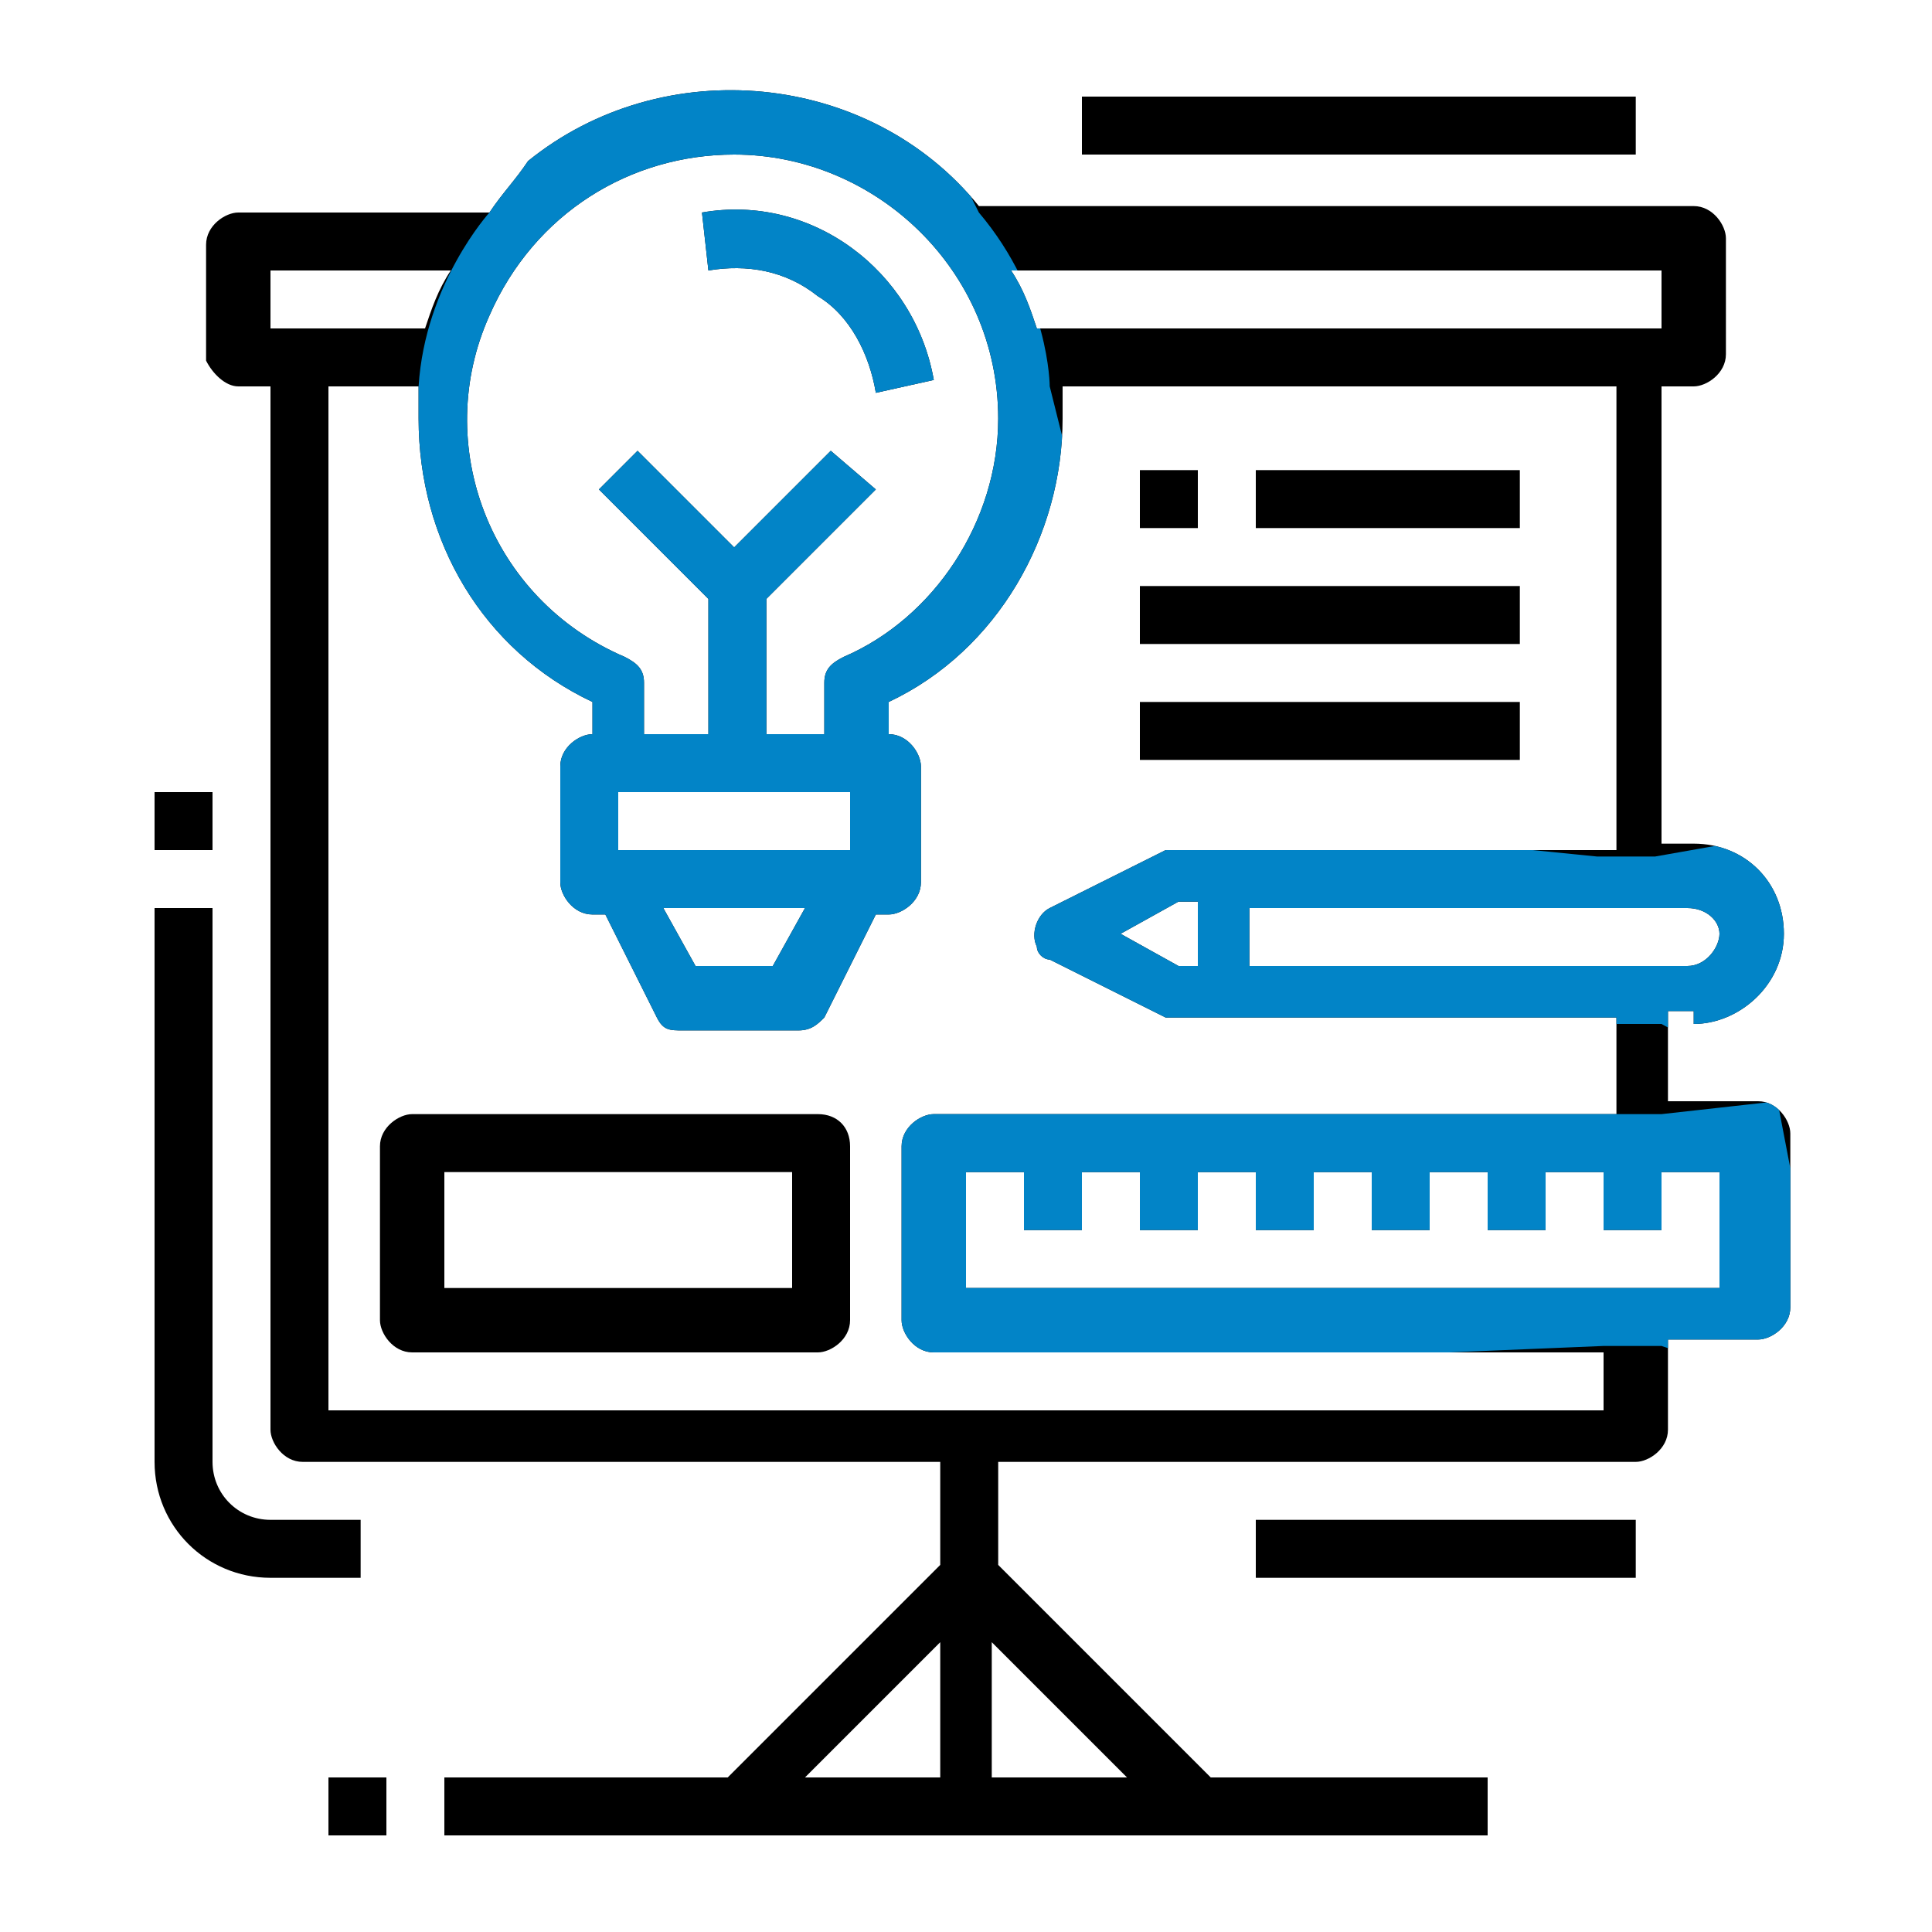
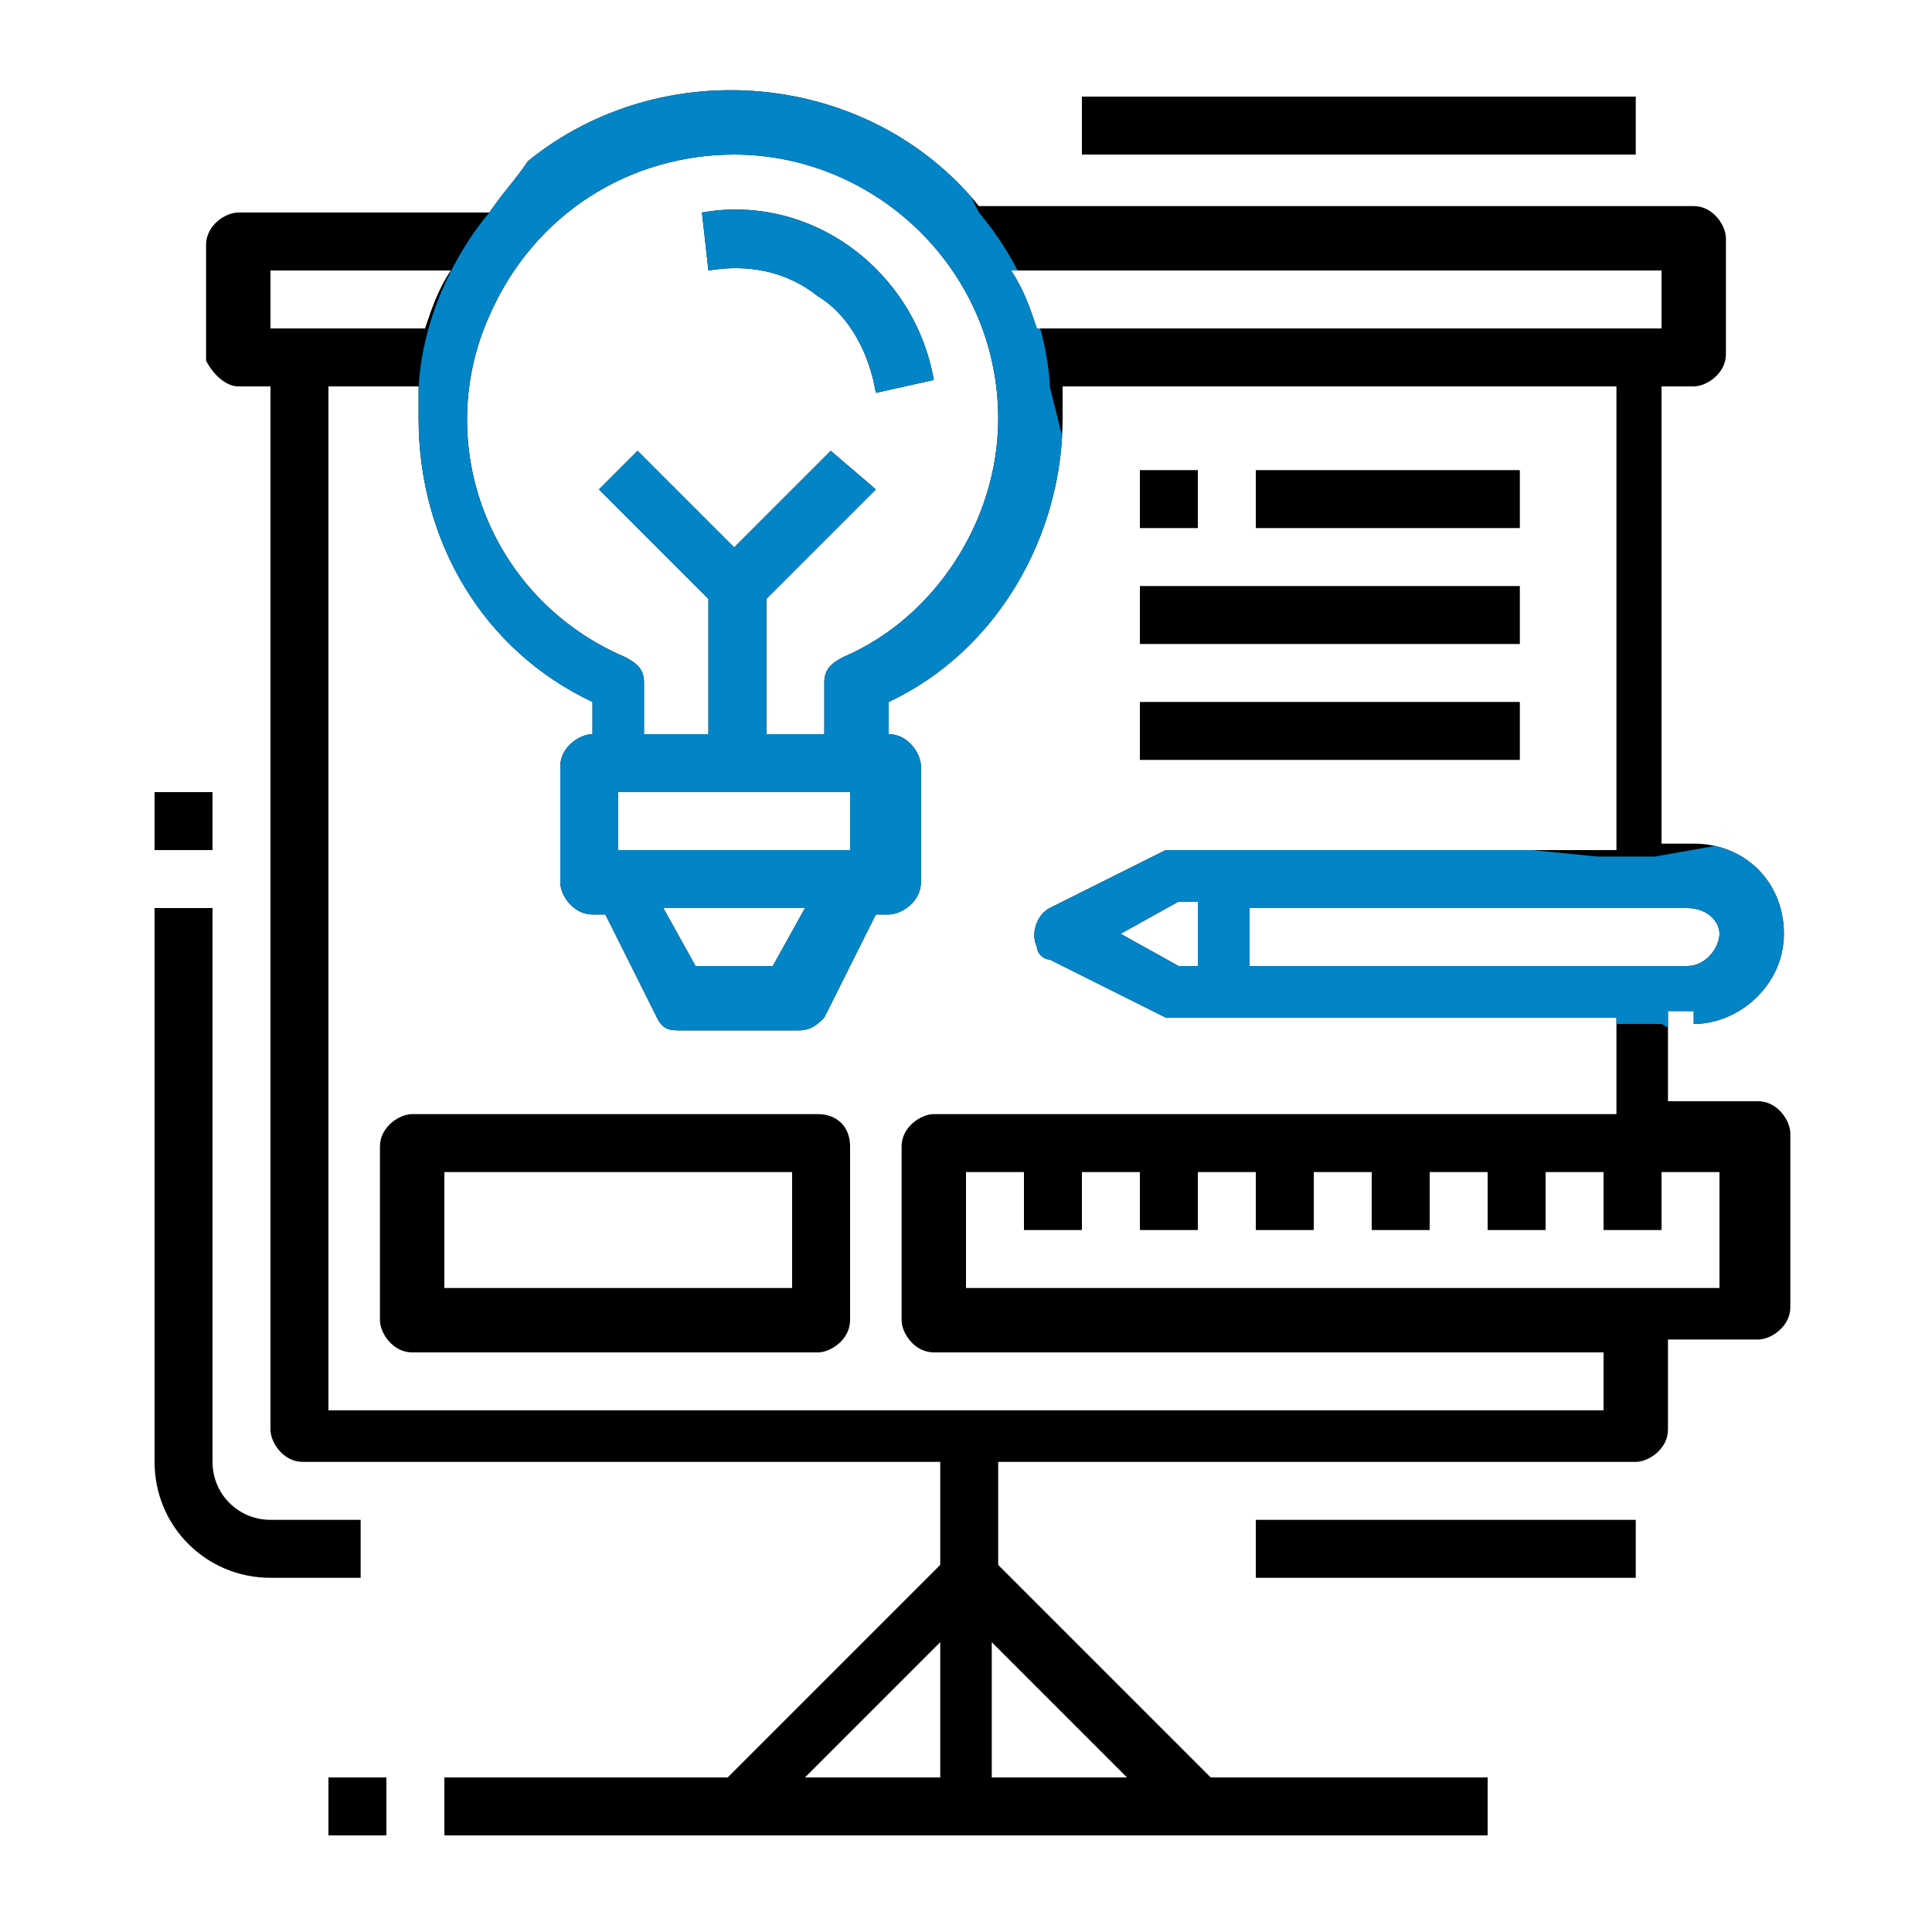
<svg xmlns="http://www.w3.org/2000/svg" xmlns:xlink="http://www.w3.org/1999/xlink" version="1.1" id="Layer_1" x="0px" y="0px" viewBox="0 0 30 30" style="enable-background:new 0 0 30 30;" xml:space="preserve">
  <style type="text/css">
	.st0{clip-path:url(#SVGID_2_);}
	.st1{fill:#0284C7;}
	.st2{clip-path:url(#SVGID_4_);}
	.st3{fill:none;}
	.st4{clip-path:url(#SVGID_6_);}
	.st5{clip-path:url(#SVGID_8_);}
</style>
  <g>
    <g>
      <defs>
        <rect id="SVGID_1_" x="7.7" y="35.9" width="16.3" height="3.7" />
      </defs>
      <clipPath id="SVGID_2_">
        <use xlink:href="#SVGID_1_" style="overflow:visible;" />
      </clipPath>
      <g class="st0">
        <path class="st1" d="M25.5,21.5c-0.1-0.2-0.3-0.3-0.5-0.3l0,0c-0.2,0.1-0.3,0.3-0.3,0.5c0.1,0.3,0.1,0.6,0.1,0.9     c0,0.6-0.1,1.1-0.4,1.6s-0.7,0.9-1.1,1.1l-0.2,0.1C23,25.5,23,25.6,23,25.7v0.5h-0.9v-1.6c0.4-0.1,0.7-0.5,0.7-1v-0.8     c0-0.6-0.5-1.1-1.1-1.1l0,0c-0.6,0-1.1,0.5-1.1,1.1v0.8c0,0.5,0.3,0.9,0.7,1v1.6h-0.9v-0.5c0-0.1-0.1-0.3-0.2-0.3L20,25.3     c-0.5-0.3-0.8-0.7-1.1-1.1c-0.3-0.5-0.4-1-0.4-1.6c0-1.7,1.4-3.2,3.2-3.2c0.8,0,1.6,0.3,2.2,0.9c0.2,0.1,0.4,0.1,0.5,0     c0.1-0.2,0.1-0.4,0-0.5l0,0c-0.7-0.7-1.7-1.1-2.7-1.1c-2.2,0-3.9,1.8-3.9,3.9c0,0.7,0.2,1.4,0.5,2s0.8,1,1.4,1.4v0.3     c-0.2,0.1-0.3,0.3-0.3,0.5v1.7c0,0.3,0.3,0.6,0.6,0.6h0.6v0.5c0,0.4,0.3,0.7,0.7,0.7h1.1c0.4,0,0.7-0.3,0.7-0.7v-0.5h0.6     c0.3,0,0.6-0.3,0.6-0.6v-1.7c0-0.2-0.1-0.4-0.3-0.5V26c0.6-0.3,1-0.8,1.4-1.4c0.3-0.6,0.5-1.3,0.5-2     C25.6,22.2,25.6,21.9,25.5,21.5z M21.4,22.8c0-0.2,0.1-0.3,0.3-0.3l0,0c0.2,0,0.3,0.1,0.3,0.3v0.8c0,0.2-0.1,0.3-0.3,0.3l0,0     c-0.2,0-0.3-0.1-0.3-0.3V22.8z M22.1,29.6h-0.9v-0.4h0.9V29.6z M23.3,28.4h-3.2V27h3.2V28.4z" />
        <path class="st1" d="M21.7,18.2c0.2,0,0.4-0.2,0.4-0.4v-0.6c0-0.2-0.2-0.4-0.4-0.4s-0.4,0.2-0.4,0.4v0.6     C21.3,18.1,21.5,18.2,21.7,18.2z" />
        <path class="st1" d="M19.4,18.4c0.1,0.1,0.2,0.2,0.3,0.2c0.1,0,0.1,0,0.2,0c0.2-0.1,0.3-0.3,0.2-0.5l-0.3-0.6     c-0.1-0.2-0.3-0.3-0.5-0.2c-0.2,0.1-0.3,0.3-0.2,0.5l0,0L19.4,18.4z" />
        <path class="st1" d="M17.3,19.3l0.5,0.4c0.1,0.1,0.2,0.1,0.3,0.1c0.1,0,0.2,0,0.3-0.1c0.1-0.2,0.1-0.4,0-0.5l-0.5-0.4     c-0.2-0.1-0.4-0.1-0.5,0l0,0C17.2,18.9,17.2,19.2,17.3,19.3L17.3,19.3z" />
        <path class="st1" d="M16.3,21.4l0.6,0.2c0.2,0.1,0.4,0,0.5-0.2l0,0c0.1-0.2,0-0.4-0.2-0.5l0,0l-0.6-0.2c-0.2-0.1-0.4,0-0.5,0.2     S16.1,21.3,16.3,21.4L16.3,21.4L16.3,21.4z" />
        <path class="st1" d="M16.2,23.7C16.2,23.7,16.3,23.7,16.2,23.7l0.7-0.1c0.2,0,0.4-0.2,0.3-0.4l0,0c0-0.2-0.2-0.4-0.4-0.3l0,0     L16.2,23c-0.2,0-0.4,0.2-0.3,0.4C15.9,23.5,16,23.7,16.2,23.7L16.2,23.7z" />
        <path class="st1" d="M16.8,25.1c-0.2,0.1-0.2,0.3-0.1,0.5l0,0c0.1,0.2,0.3,0.2,0.5,0.1l0.5-0.3c0.2-0.1,0.2-0.3,0.1-0.5l0,0     c-0.1-0.2-0.3-0.2-0.5-0.1l0,0L16.8,25.1z" />
-         <path class="st1" d="M23.5,18.6c0.2,0.1,0.4,0,0.5-0.2l0.3-0.6c0.1-0.2,0-0.4-0.2-0.5s-0.4,0-0.5,0.2l0,0l-0.3,0.6     C23.2,18.3,23.3,18.5,23.5,18.6L23.5,18.6L23.5,18.6z" />
        <path class="st1" d="M25.3,19.8c0.1,0,0.2,0,0.3-0.1l0.5-0.4c0.2-0.1,0.2-0.4,0-0.5c-0.1-0.2-0.4-0.2-0.5,0l0,0L25,19.2     c-0.2,0.1-0.2,0.4,0,0.5C25.1,19.8,25.2,19.8,25.3,19.8z" />
        <path class="st1" d="M25.9,21.3c0.1,0.2,0.2,0.3,0.4,0.3h0.1l0.6-0.2c0.2-0.1,0.3-0.3,0.2-0.5c-0.1-0.2-0.3-0.3-0.5-0.2l-0.6,0.2     C26,20.9,25.9,21.1,25.9,21.3L25.9,21.3L25.9,21.3z" />
        <path class="st1" d="M27.2,22.9l-0.6-0.1c-0.2,0-0.4,0.1-0.4,0.3c0,0.2,0.1,0.4,0.3,0.4l0,0l0.6,0.1c0.2,0,0.4-0.1,0.4-0.3     S27.4,22.9,27.2,22.9L27.2,22.9z" />
        <path class="st1" d="M26.6,25.1L26,24.8c-0.2-0.1-0.4,0-0.5,0.1c-0.1,0.2,0,0.4,0.1,0.5l0,0l0.5,0.3c0.2,0.1,0.4,0,0.5-0.1     C26.8,25.5,26.8,25.2,26.6,25.1L26.6,25.1z" />
        <path d="M5.7,25.6h3.9c0.2,0,0.4-0.2,0.4-0.4s-0.2-0.4-0.4-0.4H5.7c-0.2,0-0.4,0.2-0.4,0.4l0,0C5.3,25.5,5.5,25.6,5.7,25.6z" />
        <path class="st1" d="M14.1,28.9c-1.2,0-2.3,1-2.3,2.3c0,1.2,1,2.3,2.3,2.3c1.2,0,2.3-1,2.3-2.3C16.4,29.9,15.4,28.9,14.1,28.9z      M14.1,32.7c-0.8,0-1.5-0.7-1.5-1.5c0-0.5,0.2-0.9,0.6-1.2c0.2,1.1,1.1,1.9,2.2,1.9l0,0C15.2,32.3,14.7,32.7,14.1,32.7z      M15.4,31.1c-0.8,0-1.5-0.6-1.5-1.4c0.1,0,0.1,0,0.2,0c0.8,0,1.5,0.6,1.5,1.4C15.6,31.1,15.5,31.1,15.4,31.1z" />
-         <path class="st1" d="M23.4,37.2L23.4,37.2l-1.9-1.1c-0.3-0.1-0.7-0.2-1-0.2h-6.6v-1.2c0.1,0,0.2,0,0.3,0c2.3,0,4.4-1.2,5.5-3.2     c0.1-0.2,0.1-0.4,0-0.6c-1.1-2-3.2-3.2-5.5-3.2c-0.1,0-0.2,0-0.3,0V23c0-0.4-0.3-0.6-0.6-0.6h-7c-0.2,0-0.4,0.2-0.4,0.4     C5.8,22.9,6,23,6.2,23h6.9v4.7c-0.3,0-0.5,0.1-0.8,0.2v-0.3c0-0.4-0.3-0.6-0.6-0.6h-8c-0.4,0-0.6,0.3-0.6,0.6v5.3     c0,0.4,0.3,0.6,0.6,0.6h6.8c0.8,0.5,1.6,0.9,2.6,1.1v1.3H8.5c-0.3,0-0.5,0.2-0.7,0.4H3.9c-0.2,0-0.4,0.2-0.4,0.4S3.7,37,3.9,37     h3.8v1H3.9c-0.2,0-0.4,0.2-0.4,0.4s0.2,0.4,0.4,0.4h3.8c0,0.4,0.4,0.7,0.8,0.7h4.6V41H2.2V23h2.1c0.2,0,0.4-0.2,0.4-0.4     c0-0.2-0.2-0.4-0.4-0.4H2.1c-0.4,0-0.6,0.3-0.6,0.6V41c0,0.4,0.3,0.6,0.6,0.6h11.1c0.4,0,0.6-0.3,0.6-0.6v-1.6h6.6     c0.3,0,0.7-0.1,1-0.2l1.9-1.1c0.2-0.1,0.3-0.3,0.3-0.5C23.7,37.5,23.6,37.3,23.4,37.2z M3.8,32.8v-5.1h7.7v0.5     c-1.2,0.5-2.2,1.5-2.9,2.6c-0.1,0.2-0.1,0.4,0,0.6c0.3,0.5,0.6,0.9,1,1.3L3.8,32.8L3.8,32.8z M9.3,31.2L9.3,31.2     c1-1.7,2.8-2.8,4.8-2.8s3.8,1.1,4.8,2.8c-1,1.7-2.8,2.8-4.8,2.8C12.2,33.9,10.3,32.9,9.3,31.2z M10.1,38.8H8.5l0,0v-2.1l0,0h1.6     V38.8z M19.9,38.8h-9.1v-0.7h5.7c0.2,0,0.4-0.2,0.4-0.4s-0.2-0.4-0.4-0.4h-5.7v-0.7h9.1v0.7h-1.6c-0.2,0-0.4,0.2-0.4,0.4     s0.2,0.4,0.4,0.4h1.6C19.9,38.1,19.9,38.8,19.9,38.8z M21.5,38.4l-0.4,0.2c-0.1,0.1-0.2,0.1-0.4,0.1v-2.1c0.1,0,0.3,0.1,0.4,0.1     l0.4,0.2V38.4z M22.3,38v-0.5l0.5,0.3L22.3,38z" />
      </g>
    </g>
  </g>
  <g>
    <g>
      <g>
        <defs>
          <rect id="SVGID_3_" x="1.7" y="644.4" width="36.5" height="36.5" />
        </defs>
        <clipPath id="SVGID_4_">
          <use xlink:href="#SVGID_3_" style="overflow:visible;" />
        </clipPath>
        <g transform="matrix(1.333 0 0 -1.333 0 682.667)" class="st2">
          <g>
-             <path d="M8.5,494.8c-0.2,0-0.4,0.1-0.6,0.2l-4.1,2.4c-0.4,0.2-0.6,0.6-0.6,1.1v4.7c0,0.4,0.2,0.8,0.6,1.1l4.1,2.4       c0.4,0.2,0.8,0.2,1.2,0l4.1-2.4c0.4-0.2,0.6-0.6,0.6-1.1c0-0.2-0.1-0.3-0.3-0.3s-0.3,0.1-0.3,0.3c0,0.2-0.1,0.4-0.3,0.5       L8.8,506c-0.2,0.1-0.4,0.1-0.6,0l-4.1-2.4c-0.2-0.1-0.3-0.3-0.3-0.5v-4.7c0-0.2,0.1-0.4,0.3-0.5l4.1-2.4c0.2-0.1,0.4-0.1,0.6,0       l2,1.2c0.1,0.1,0.3,0,0.4-0.1c0.1-0.1,0-0.3-0.1-0.4l-2-1.2C8.9,494.9,8.7,494.8,8.5,494.8z M8.5,497c-0.2,0-0.4,0.1-0.6,0.2       l-2.2,1.2c-0.4,0.2-0.6,0.6-0.6,1.1v2.5c0,0.4,0.2,0.8,0.6,1.1l2.2,1.2c0.4,0.2,0.8,0.2,1.2,0l2.2-1.2c0.4-0.2,0.6-0.6,0.6-1.1       v-2.5l0,0c0-0.4-0.2-0.8-0.6-1.1l-2.2-1.2C8.9,497.1,8.7,497,8.5,497z M8.5,503.9c-0.1,0-0.2,0-0.3-0.1L6,502.5       c-0.2-0.1-0.3-0.3-0.3-0.5v-2.5c0-0.2,0.1-0.4,0.3-0.5l2.2-1.2c0.2-0.1,0.4-0.1,0.6,0L11,499c0.2,0.1,0.3,0.3,0.3,0.5v2.5       c0,0.2-0.1,0.4-0.3,0.5l-2.2,1.2C8.7,503.8,8.6,503.9,8.5,503.9z M11.6,499.5L11.6,499.5L11.6,499.5z" />
-           </g>
+             </g>
          <g>
            <path d="M15.7,506.2H6.1c-0.2,0-0.3,0.1-0.3,0.3c0,0.2,0.1,0.3,0.3,0.3h9.7c0.2,0,0.3-0.1,0.3-0.3       C16,506.4,15.9,506.2,15.7,506.2z" />
          </g>
          <g>
            <path d="M4.9,506.2H1.3c-0.2,0-0.3,0.1-0.3,0.3c0,0.2,0.1,0.3,0.3,0.3h3.6c0.2,0,0.3-0.1,0.3-0.3C5.2,506.4,5,506.2,4.9,506.2z       " />
          </g>
          <g>
            <path d="M15.7,494.7h-3.3c-0.2,0-0.3,0.1-0.3,0.3s0.1,0.3,0.3,0.3h3.3c0.2,0,0.3-0.1,0.3-0.3S15.9,494.7,15.7,494.7z" />
          </g>
          <g>
-             <path d="M11.3,494.7h-10c-0.2,0-0.3,0.1-0.3,0.3s0.1,0.3,0.3,0.3h10c0.2,0,0.3-0.1,0.3-0.3S11.5,494.7,11.3,494.7z" />
-           </g>
+             </g>
          <g>
            <path d="M13.5,492.8c-0.2,0-0.3,0.1-0.3,0.3v3.7c0,0.2,0.1,0.3,0.3,0.3s0.3-0.1,0.3-0.3v-3.7C13.8,493,13.7,492.8,13.5,492.8z" />
          </g>
          <g>
            <path d="M13.5,500.7c-0.2,0-0.3,0.1-0.3,0.3v7.4c0,0.2,0.1,0.3,0.3,0.3s0.3-0.1,0.3-0.3V501C13.8,500.8,13.7,500.7,13.5,500.7z       " />
          </g>
          <g>
            <path d="M3.5,492.8c-0.2,0-0.3,0.1-0.3,0.3v15.2c0,0.2,0.1,0.3,0.3,0.3s0.3-0.1,0.3-0.3v-15.2C3.8,493,3.7,492.8,3.5,492.8z" />
          </g>
          <g>
            <path d="M20.6,503.2c-0.1,0-0.2,0-0.2,0.1c-0.1,0.1-0.1,0.3,0,0.4l0.1,0.1c0.2,0.2,0.4,0.6,0.4,0.9c0,0.4-0.1,0.7-0.4,0.9       c-0.5,0.5-1.4,0.5-1.9,0l-0.1-0.1c-0.1-0.1-0.3-0.1-0.4,0s-0.1,0.3,0,0.4l0.1,0.1c0.8,0.7,2,0.7,2.7,0c0.4-0.4,0.6-0.8,0.6-1.4       c0-0.5-0.2-1-0.6-1.4l-0.1-0.1C20.8,503.2,20.7,503.2,20.6,503.2z" />
          </g>
          <g>
            <path d="M12.5,496.2c-0.1,0-0.2,0-0.2,0.1l-1.1,1.1c-0.1,0.1-0.1,0.3,0,0.4s0.3,0.1,0.4,0l1.1-1.1c0.1-0.1,0.1-0.3,0-0.4       C12.6,496.2,12.5,496.2,12.5,496.2z" />
          </g>
          <g>
            <path d="M13.1,498c-0.1,0-0.2,0-0.2,0.1c-0.1,0.1-0.1,0.3,0,0.4l3.2,3.2c0.1,0.1,0.3,0.1,0.4,0s0.1-0.3,0-0.4l-3.2-3.2       C13.3,498,13.2,498,13.1,498z" />
          </g>
          <g>
            <path d="M17.3,502.2c-0.1,0-0.2,0-0.2,0.1c-0.1,0.1-0.1,0.3,0,0.4l1.1,1.1c0.1,0.1,0.3,0.1,0.4,0s0.1-0.3,0-0.4l-1.1-1.1       C17.4,502.2,17.4,502.2,17.3,502.2z" />
          </g>
          <g>
            <path d="M14.2,496.8L14.2,496.8c-0.2,0-0.3,0.2-0.3,0.4c0.1,0.4,0,0.6-0.1,0.7s-0.4,0.1-0.7,0.1c-0.1,0-0.2,0-0.3,0.1       s-0.1,0.2-0.1,0.3c0.1,0.4,0,0.6-0.1,0.7s-0.4,0.1-0.7,0.1c-0.2,0-0.3,0.1-0.3,0.2c0,0.2,0.1,0.3,0.2,0.3c0.6,0.1,1,0,1.3-0.2       c0.2-0.2,0.3-0.5,0.3-0.9c0.4,0,0.7-0.1,0.9-0.3c0.3-0.3,0.3-0.7,0.2-1.3C14.5,496.9,14.4,496.8,14.2,496.8z" />
          </g>
          <g>
            <path d="M20.1,501.9c-0.3,0-0.6,0.1-0.8,0.3l-2.3,2.3c-0.4,0.4-0.4,1.1,0,1.5c0.2,0.2,0.5,0.3,0.8,0.3s0.6-0.1,0.8-0.3l2.3-2.3       l0,0c0.2-0.2,0.3-0.5,0.3-0.8s-0.1-0.6-0.3-0.8C20.6,502,20.4,501.9,20.1,501.9z M17.8,505.7c-0.1,0-0.2,0-0.3-0.1       c-0.2-0.2-0.2-0.5,0-0.7l2.3-2.3c0.1-0.1,0.2-0.1,0.3-0.1c0.1,0,0.2,0,0.3,0.1c0.1,0.1,0.1,0.2,0.1,0.3s0,0.2-0.1,0.3l-2.3,2.3       C18,505.7,17.9,505.7,17.8,505.7z" />
          </g>
          <g>
            <path d="M11.4,495.8c-0.2,0-0.4,0.1-0.5,0.2c-0.2,0.2-0.3,0.5-0.2,0.7l1,2.7c0,0,0,0.1,0.1,0.1l5.3,5.3c0.1,0.1,0.3,0.1,0.4,0       l2.3-2.3c0.1-0.1,0.1-0.3,0-0.4l-5.3-5.3l-0.1-0.1l-2.7-1C11.5,495.9,11.4,495.8,11.4,495.8z M12.2,499.3l-1-2.7       c0-0.1,0-0.1,0-0.1h0.1l2.7,1l5,5l-1.9,1.9L12.2,499.3z" />
          </g>
        </g>
      </g>
    </g>
  </g>
  <g>
    <rect x="-223" y="-246" class="st3" width="512" height="512" />
  </g>
  <g>
    <path d="M12.7,17.3H6.4c-0.2,0-0.5,0.2-0.5,0.5v2.7c0,0.2,0.2,0.5,0.5,0.5h6.3c0.2,0,0.5-0.2,0.5-0.5v-2.7   C13.2,17.5,13,17.3,12.7,17.3z M12.3,20H6.9v-1.8h5.4V20z M4.2,24.5h1.4v-0.9H4.2c-0.5,0-0.9-0.4-0.9-0.9v-8.6H2.4v8.6   C2.4,23.7,3.2,24.5,4.2,24.5z M16.8,1.5h8.6v0.9h-8.6V1.5z M19.5,23.6h5.9v0.9h-5.9V23.6z" />
    <path d="M26.3,15.9c0.7,0,1.4-0.6,1.4-1.4s-0.6-1.4-1.4-1.4h-0.5V6h0.5c0.2,0,0.5-0.2,0.5-0.5V3.7c0-0.2-0.2-0.5-0.5-0.5H15.2   c-1.7-2.1-4.9-2.4-7-0.7C8,2.8,7.8,3,7.6,3.3H3.7c-0.2,0-0.5,0.2-0.5,0.5v1.8C3.3,5.8,3.5,6,3.7,6h0.5v16.2c0,0.2,0.2,0.5,0.5,0.5   h9.9v1.6l-3.3,3.3H6.9v0.9h16.2v-0.9h-4.3l-3.3-3.3v-1.6h9.9c0.2,0,0.5-0.2,0.5-0.5v-1.4h1.4c0.2,0,0.5-0.2,0.5-0.5v-2.7   c0-0.2-0.2-0.5-0.5-0.5h-1.4v-1.4H26.3z M12.5,27.6l2.1-2.1v2.1H12.5z M17.5,27.6h-2.1v-2.1L17.5,27.6z M26.7,14.5   c0,0.2-0.2,0.5-0.5,0.5h-6.8v-0.9h6.8C26.5,14.1,26.7,14.3,26.7,14.5z M18.3,15l-0.9-0.5l0.9-0.5h0.3V15H18.3z M25.8,4.2v0.9h-9.7   c-0.1-0.3-0.2-0.6-0.4-0.9H25.8z M11.4,2.4c2.2,0,4.1,1.8,4.1,4.1c0,1.6-1,3.1-2.4,3.7c-0.2,0.1-0.3,0.2-0.3,0.4v0.8h-0.9V9.3   l1.7-1.7L12.9,7l-1.5,1.5L9.9,7L9.3,7.6l1.7,1.7v2.1H10v-0.8c0-0.2-0.1-0.3-0.3-0.4c-2.1-0.9-3-3.3-2.1-5.3   C8.3,3.3,9.8,2.4,11.4,2.4z M13.2,12.3v0.9H9.6v-0.9H13.2z M12.5,14.1L12,15h-1.2l-0.5-0.9H12.5z M4.2,4.2H7   C6.8,4.5,6.7,4.8,6.6,5.1H4.2V4.2z M26.7,20H15v-1.8h0.9v0.9h0.9v-0.9h0.9v0.9h0.9v-0.9h0.9v0.9h0.9v-0.9h0.9v0.9h0.9v-0.9h0.9v0.9   H24v-0.9h0.9v0.9h0.9v-0.9h0.9V20z M24.9,17.3H14.5c-0.2,0-0.5,0.2-0.5,0.5v2.7c0,0.2,0.2,0.5,0.5,0.5h10.4v0.9H5.1V6h1.4   c0,0.1,0,0.3,0,0.5c0,1.9,1,3.6,2.7,4.4v0.5c-0.2,0-0.5,0.2-0.5,0.5v1.8c0,0.2,0.2,0.5,0.5,0.5h0.2l0.8,1.6   c0.1,0.2,0.2,0.2,0.4,0.2h1.8c0.2,0,0.3-0.1,0.4-0.2l0.8-1.6h0.2c0.2,0,0.5-0.2,0.5-0.5v-1.8c0-0.2-0.2-0.5-0.5-0.5v-0.5   c1.7-0.8,2.7-2.6,2.7-4.4c0-0.2,0-0.3,0-0.5h8.6v7.2h-6.8c-0.1,0-0.1,0-0.2,0l-1.8,0.9c-0.2,0.1-0.3,0.4-0.2,0.6   c0,0.1,0.1,0.2,0.2,0.2l1.8,0.9c0.1,0,0.1,0,0.2,0h6.8V17.3z" />
    <path d="M12.7,4.6c0.5,0.3,0.8,0.9,0.9,1.5l0.9-0.2c-0.3-1.7-1.9-2.9-3.6-2.6c0,0,0,0,0,0L11,4.2C11.6,4.1,12.2,4.2,12.7,4.6z    M17.7,7.3h0.9v0.9h-0.9V7.3z M19.5,7.3h4.1v0.9h-4.1V7.3z M17.7,9.1h5.9V10h-5.9V9.1z M17.7,10.9h5.9v0.9h-5.9V10.9z M2.4,12.3   h0.9v0.9H2.4V12.3z M5.1,27.6H6v0.9H5.1V27.6z" />
  </g>
  <g>
    <defs>
      <path id="SVGID_5_" d="M7.6,3.3c0,0-1,1.1-1.1,2.7L6.3,7L8,12.9l1.1,2.6l2.3,1.2l2.1-0.4l11.4-0.4h0.9l1.1,0.6l1.2-1.3v-1.4    l-0.7-0.8l-1.7,0.3h-0.9l-6-0.6l-2.4-0.4l-0.4-2.6l0.6-2.5L16.3,6c0,0,0-1.4-1.1-2.7l-1-2l-2.1-0.5l-1.6,0.4L8.6,1.8L7.6,3.3z" />
    </defs>
    <clipPath id="SVGID_6_">
      <use xlink:href="#SVGID_5_" style="overflow:visible;" />
    </clipPath>
    <g class="st4">
      <path d="M12.7,17.3H6.4c-0.2,0-0.5,0.2-0.5,0.5v2.7c0,0.2,0.2,0.5,0.5,0.5h6.3c0.2,0,0.5-0.2,0.5-0.5v-2.7    C13.2,17.5,13,17.3,12.7,17.3z M12.3,20H6.9v-1.8h5.4V20z M4.2,24.5h1.4v-0.9H4.2c-0.5,0-0.9-0.4-0.9-0.9v-8.6H2.4v8.6    C2.4,23.7,3.2,24.5,4.2,24.5z M16.8,1.5h8.6v0.9h-8.6V1.5z M19.5,23.6h5.9v0.9h-5.9V23.6z" />
      <path class="st1" d="M26.3,15.9c0.7,0,1.4-0.6,1.4-1.4s-0.6-1.4-1.4-1.4h-0.5V6h0.5c0.2,0,0.5-0.2,0.5-0.5V3.7    c0-0.2-0.2-0.5-0.5-0.5H15.2c-1.7-2.1-4.9-2.4-7-0.7C8,2.8,7.8,3,7.6,3.3H3.7c-0.2,0-0.5,0.2-0.5,0.5v1.8C3.3,5.8,3.5,6,3.7,6h0.5    v16.2c0,0.2,0.2,0.5,0.5,0.5h9.9v1.6l-3.3,3.3H6.9v0.9h16.2v-0.9h-4.3l-3.3-3.3v-1.6h9.9c0.2,0,0.5-0.2,0.5-0.5v-1.4h1.4    c0.2,0,0.5-0.2,0.5-0.5v-2.7c0-0.2-0.2-0.5-0.5-0.5h-1.4v-1.4H26.3z M12.5,27.6l2.1-2.1v2.1H12.5z M17.5,27.6h-2.1v-2.1L17.5,27.6    z M26.7,14.5c0,0.2-0.2,0.5-0.5,0.5h-6.8v-0.9h6.8C26.5,14.1,26.7,14.3,26.7,14.5z M18.3,15l-0.9-0.5l0.9-0.5h0.3V15H18.3z     M25.8,4.2v0.9h-9.7c-0.1-0.3-0.2-0.6-0.4-0.9H25.8z M11.4,2.4c2.2,0,4.1,1.8,4.1,4.1c0,1.6-1,3.1-2.4,3.7    c-0.2,0.1-0.3,0.2-0.3,0.4v0.8h-0.9V9.3l1.7-1.7L12.9,7l-1.5,1.5L9.9,7L9.3,7.6l1.7,1.7v2.1H10v-0.8c0-0.2-0.1-0.3-0.3-0.4    c-2.1-0.9-3-3.3-2.1-5.3C8.3,3.3,9.8,2.4,11.4,2.4z M13.2,12.3v0.9H9.6v-0.9H13.2z M12.5,14.1L12,15h-1.2l-0.5-0.9H12.5z M4.2,4.2    H7C6.8,4.5,6.7,4.8,6.6,5.1H4.2V4.2z M26.7,20H15v-1.8h0.9v0.9h0.9v-0.9h0.9v0.9h0.9v-0.9h0.9v0.9h0.9v-0.9h0.9v0.9h0.9v-0.9h0.9    v0.9H24v-0.9h0.9v0.9h0.9v-0.9h0.9V20z M24.9,17.3H14.5c-0.2,0-0.5,0.2-0.5,0.5v2.7c0,0.2,0.2,0.5,0.5,0.5h10.4v0.9H5.1V6h1.4    c0,0.1,0,0.3,0,0.5c0,1.9,1,3.6,2.7,4.4v0.5c-0.2,0-0.5,0.2-0.5,0.5v1.8c0,0.2,0.2,0.5,0.5,0.5h0.2l0.8,1.6    c0.1,0.2,0.2,0.2,0.4,0.2h1.8c0.2,0,0.3-0.1,0.4-0.2l0.8-1.6h0.2c0.2,0,0.5-0.2,0.5-0.5v-1.8c0-0.2-0.2-0.5-0.5-0.5v-0.5    c1.7-0.8,2.7-2.6,2.7-4.4c0-0.2,0-0.3,0-0.5h8.6v7.2h-6.8c-0.1,0-0.1,0-0.2,0l-1.8,0.9c-0.2,0.1-0.3,0.4-0.2,0.6    c0,0.1,0.1,0.2,0.2,0.2l1.8,0.9c0.1,0,0.1,0,0.2,0h6.8V17.3z" />
      <path class="st1" d="M12.7,4.6c0.5,0.3,0.8,0.9,0.9,1.5l0.9-0.2c-0.3-1.7-1.9-2.9-3.6-2.6c0,0,0,0,0,0L11,4.2    C11.6,4.1,12.2,4.2,12.7,4.6z M17.7,7.3h0.9v0.9h-0.9V7.3z M19.5,7.3h4.1v0.9h-4.1V7.3z M17.7,9.1h5.9V10h-5.9V9.1z M17.7,10.9    h5.9v0.9h-5.9V10.9z M2.4,12.3h0.9v0.9H2.4V12.3z M5.1,27.6H6v0.9H5.1V27.6z" />
    </g>
  </g>
  <g>
    <defs>
-       <polygon id="SVGID_7_" points="24.9,17.3 25.8,17.3 27.6,17.1 28.1,19.7 27.9,21.6 25.8,20.9 24.9,20.9 15.3,21.3 13.8,21.2     13.8,17.3 14.3,16.7 20.7,17   " />
-     </defs>
+       </defs>
    <clipPath id="SVGID_8_">
      <use xlink:href="#SVGID_7_" style="overflow:visible;" />
    </clipPath>
    <g class="st5">
      <path d="M12.7,17.3H6.4c-0.2,0-0.5,0.2-0.5,0.5v2.7c0,0.2,0.2,0.5,0.5,0.5h6.3c0.2,0,0.5-0.2,0.5-0.5v-2.7    C13.2,17.5,13,17.3,12.7,17.3z M12.3,20H6.9v-1.8h5.4V20z M4.2,24.5h1.4v-0.9H4.2c-0.5,0-0.9-0.4-0.9-0.9v-8.6H2.4v8.6    C2.4,23.7,3.2,24.5,4.2,24.5z M16.8,1.5h8.6v0.9h-8.6V1.5z M19.5,23.6h5.9v0.9h-5.9V23.6z" />
      <path class="st1" d="M26.3,15.9c0.7,0,1.4-0.6,1.4-1.4s-0.6-1.4-1.4-1.4h-0.5V6h0.5c0.2,0,0.5-0.2,0.5-0.5V3.7    c0-0.2-0.2-0.5-0.5-0.5H15.2c-1.7-2.1-4.9-2.4-7-0.7C8,2.8,7.8,3,7.6,3.3H3.7c-0.2,0-0.5,0.2-0.5,0.5v1.8C3.3,5.8,3.5,6,3.7,6h0.5    v16.2c0,0.2,0.2,0.5,0.5,0.5h9.9v1.6l-3.3,3.3H6.9v0.9h16.2v-0.9h-4.3l-3.3-3.3v-1.6h9.9c0.2,0,0.5-0.2,0.5-0.5v-1.4h1.4    c0.2,0,0.5-0.2,0.5-0.5v-2.7c0-0.2-0.2-0.5-0.5-0.5h-1.4v-1.4H26.3z M12.5,27.6l2.1-2.1v2.1H12.5z M17.5,27.6h-2.1v-2.1L17.5,27.6    z M26.7,14.5c0,0.2-0.2,0.5-0.5,0.5h-6.8v-0.9h6.8C26.5,14.1,26.7,14.3,26.7,14.5z M18.3,15l-0.9-0.5l0.9-0.5h0.3V15H18.3z     M25.8,4.2v0.9h-9.7c-0.1-0.3-0.2-0.6-0.4-0.9H25.8z M11.4,2.4c2.2,0,4.1,1.8,4.1,4.1c0,1.6-1,3.1-2.4,3.7    c-0.2,0.1-0.3,0.2-0.3,0.4v0.8h-0.9V9.3l1.7-1.7L12.9,7l-1.5,1.5L9.9,7L9.3,7.6l1.7,1.7v2.1H10v-0.8c0-0.2-0.1-0.3-0.3-0.4    c-2.1-0.9-3-3.3-2.1-5.3C8.3,3.3,9.8,2.4,11.4,2.4z M13.2,12.3v0.9H9.6v-0.9H13.2z M12.5,14.1L12,15h-1.2l-0.5-0.9H12.5z M4.2,4.2    H7C6.8,4.5,6.7,4.8,6.6,5.1H4.2V4.2z M26.7,20H15v-1.8h0.9v0.9h0.9v-0.9h0.9v0.9h0.9v-0.9h0.9v0.9h0.9v-0.9h0.9v0.9h0.9v-0.9h0.9    v0.9H24v-0.9h0.9v0.9h0.9v-0.9h0.9V20z M24.9,17.3H14.5c-0.2,0-0.5,0.2-0.5,0.5v2.7c0,0.2,0.2,0.5,0.5,0.5h10.4v0.9H5.1V6h1.4    c0,0.1,0,0.3,0,0.5c0,1.9,1,3.6,2.7,4.4v0.5c-0.2,0-0.5,0.2-0.5,0.5v1.8c0,0.2,0.2,0.5,0.5,0.5h0.2l0.8,1.6    c0.1,0.2,0.2,0.2,0.4,0.2h1.8c0.2,0,0.3-0.1,0.4-0.2l0.8-1.6h0.2c0.2,0,0.5-0.2,0.5-0.5v-1.8c0-0.2-0.2-0.5-0.5-0.5v-0.5    c1.7-0.8,2.7-2.6,2.7-4.4c0-0.2,0-0.3,0-0.5h8.6v7.2h-6.8c-0.1,0-0.1,0-0.2,0l-1.8,0.9c-0.2,0.1-0.3,0.4-0.2,0.6    c0,0.1,0.1,0.2,0.2,0.2l1.8,0.9c0.1,0,0.1,0,0.2,0h6.8V17.3z" />
      <path d="M12.7,4.6c0.5,0.3,0.8,0.9,0.9,1.5l0.9-0.2c-0.3-1.7-1.9-2.9-3.6-2.6c0,0,0,0,0,0L11,4.2C11.6,4.1,12.2,4.2,12.7,4.6z     M17.7,7.3h0.9v0.9h-0.9V7.3z M19.5,7.3h4.1v0.9h-4.1V7.3z M17.7,9.1h5.9V10h-5.9V9.1z M17.7,10.9h5.9v0.9h-5.9V10.9z M2.4,12.3    h0.9v0.9H2.4V12.3z M5.1,27.6H6v0.9H5.1V27.6z" />
    </g>
  </g>
</svg>